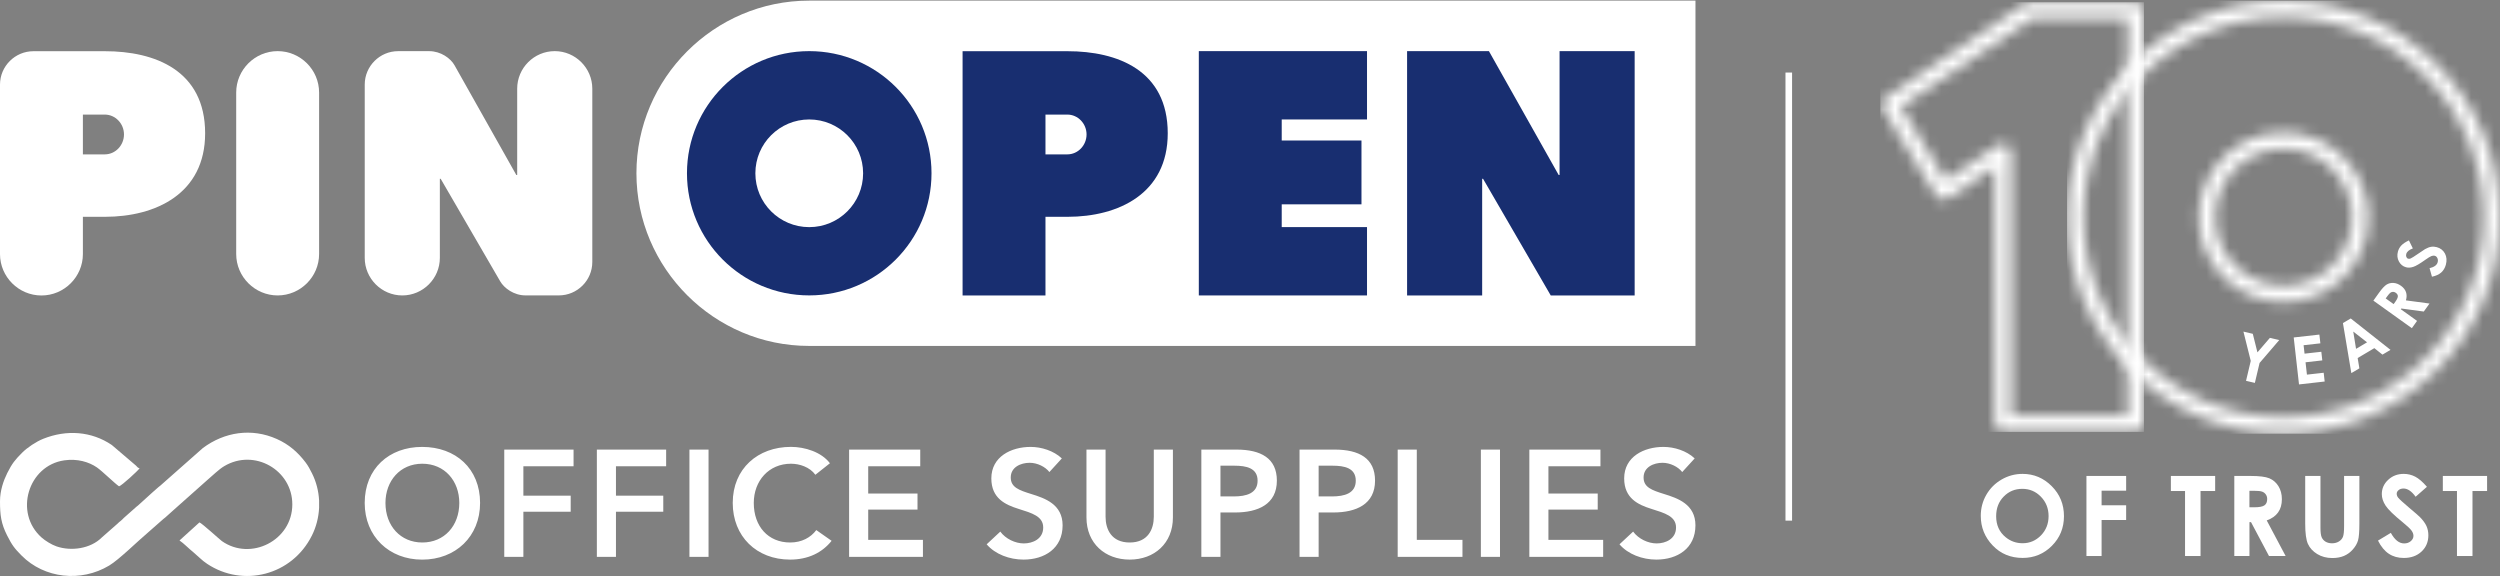
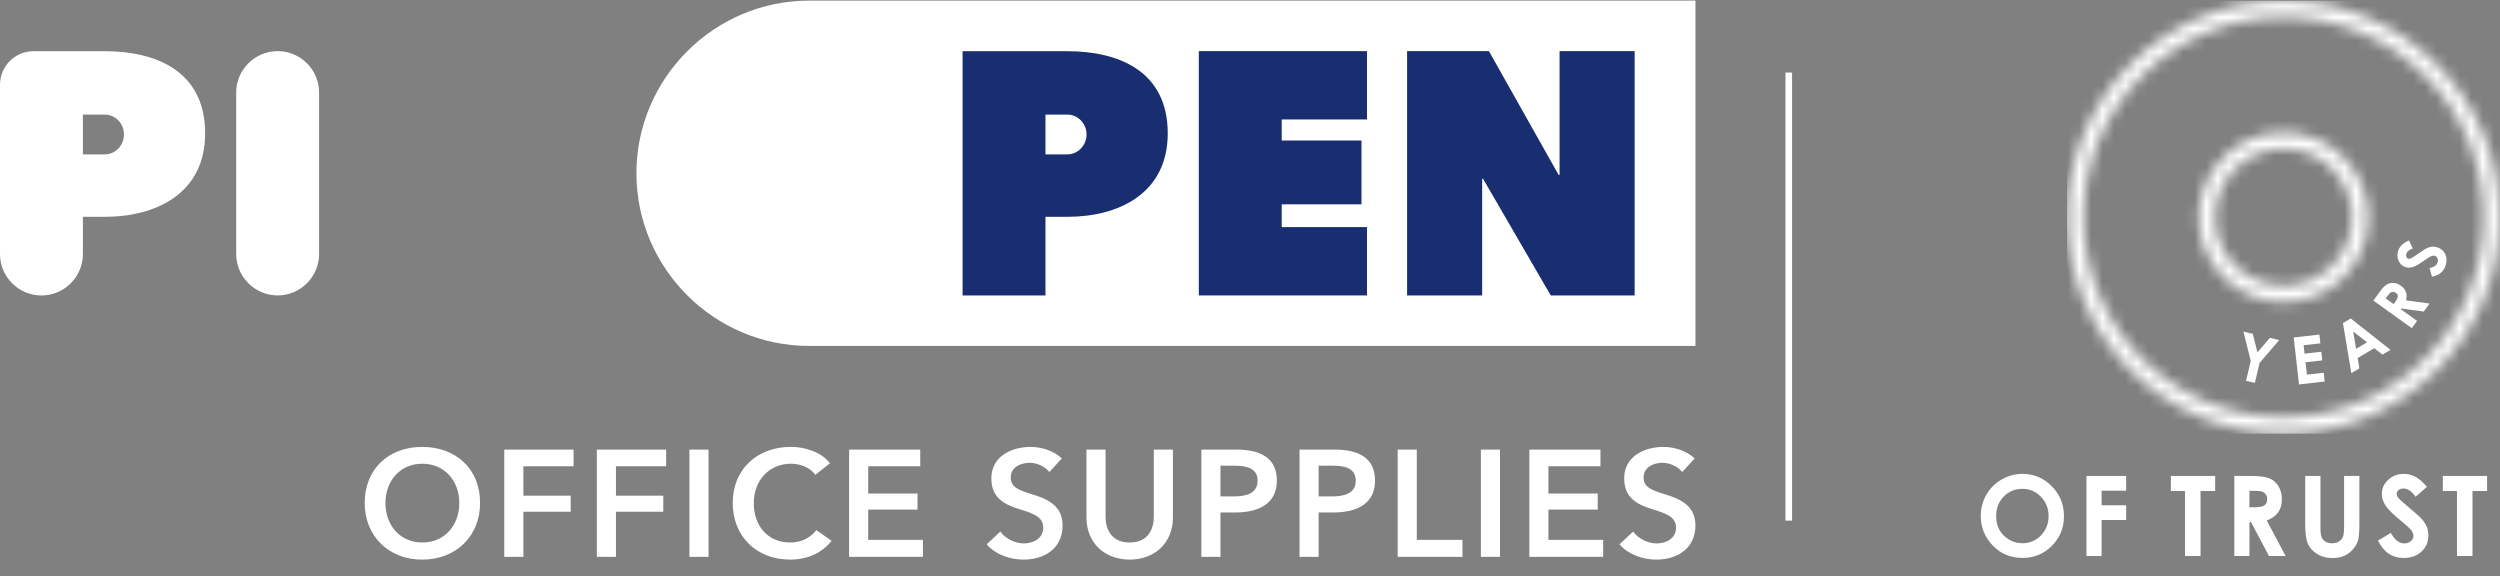
<svg xmlns="http://www.w3.org/2000/svg" width="217" height="50" viewBox="0 0 217 50" fill="none">
  <rect x="0" y="0" width="217" height="50" fill="#808080" stroke="none" />
  <path fill-rule="evenodd" clip-rule="evenodd" d="M70.227 0.055H147.167V30.026H70.227C61.985 30.026 55.242 23.283 55.242 15.04C55.242 6.798 61.985 0.055 70.227 0.055Z" fill="white" />
  <path fill-rule="evenodd" clip-rule="evenodd" d="M7.195 9.945H9.092C10.01 9.945 10.762 10.723 10.762 11.672C10.762 12.596 10.033 13.4 9.092 13.4H7.195V9.945ZM9.112 18.819C13.519 18.819 17.806 16.811 17.806 11.572C17.806 6.093 13.427 4.445 9.112 4.445C7.041 4.445 4.97 4.445 2.9 4.445C1.304 4.445 0 5.749 0 7.342C0 12.247 0 17.152 0 22.054C0 24.03 1.619 25.648 3.598 25.648C5.577 25.648 7.195 24.027 7.195 22.054V18.819H9.112Z" fill="white" />
-   <path fill-rule="evenodd" clip-rule="evenodd" d="M38.177 15.52H38.251L43.419 24.422C43.756 25.003 44.594 25.641 45.615 25.641C46.745 25.641 47.386 25.641 48.512 25.641C50.108 25.641 51.412 24.337 51.412 22.744V7.695C51.412 5.905 49.945 4.438 48.152 4.438C46.359 4.438 44.892 5.902 44.892 7.695V15.191H44.817L39.449 5.659C39.12 5.075 38.274 4.44 37.253 4.44H34.559C32.963 4.44 31.659 5.744 31.659 7.337C31.659 12.354 31.659 17.37 31.659 22.386C31.659 24.177 33.126 25.644 34.919 25.644C36.712 25.644 38.179 24.179 38.179 22.386V15.52H38.177Z" fill="white" />
  <path fill-rule="evenodd" clip-rule="evenodd" d="M24.1 25.644C22.121 25.644 20.502 24.025 20.502 22.049V8.032C20.502 6.056 22.121 4.438 24.1 4.438C26.079 4.438 27.698 6.053 27.698 8.032V22.049C27.698 24.025 26.079 25.644 24.1 25.644Z" fill="white" />
  <path fill-rule="evenodd" clip-rule="evenodd" d="M104.057 25.644H118.657V19.712H111.253V17.736H118.176V12.196H111.253V10.369H118.657V4.438H104.057V25.644Z" fill="#182E70" />
  <path fill-rule="evenodd" clip-rule="evenodd" d="M128.652 15.52H128.729L134.604 25.644H141.888V4.438H135.37V15.191H135.293L129.238 4.438H122.135V25.644H128.652V15.52Z" fill="#182E70" />
  <path fill-rule="evenodd" clip-rule="evenodd" d="M90.747 9.945H92.643C93.561 9.945 94.313 10.723 94.313 11.672C94.313 12.596 93.584 13.4 92.643 13.4H90.747V9.945ZM92.666 18.819C97.073 18.819 101.36 16.811 101.36 11.572C101.36 6.093 96.981 4.445 92.666 4.445C89.629 4.445 86.592 4.445 83.552 4.445C83.552 11.512 83.552 18.582 83.552 25.648H90.747V18.819H92.666Z" fill="#182E70" />
-   <path fill-rule="evenodd" clip-rule="evenodd" d="M70.242 10.369C72.824 10.369 74.918 12.46 74.918 15.042C74.918 17.622 72.824 19.715 70.242 19.715C67.659 19.715 65.566 17.624 65.566 15.042C65.566 12.46 67.659 10.369 70.242 10.369ZM70.242 4.438C76.102 4.438 80.855 9.185 80.855 15.039C80.855 20.893 76.105 25.641 70.242 25.641C64.379 25.641 59.629 20.893 59.629 15.039C59.629 9.185 64.382 4.438 70.242 4.438Z" fill="#182E70" />
-   <path fill-rule="evenodd" clip-rule="evenodd" d="M0 43.512C0 44.713 0.097 45.443 0.612 46.466C1.038 47.31 1.258 47.605 1.879 48.228C3.849 50.21 7.021 50.562 9.478 49.089C10.341 48.571 11.977 46.95 12.838 46.229L14.191 45.039C14.319 44.931 14.36 44.922 14.485 44.793C14.683 44.596 14.834 44.502 15.026 44.307L18.032 41.633C18.498 41.241 18.99 40.744 19.459 40.464C22.078 38.902 25.373 40.798 25.373 43.778C25.373 46.93 21.75 48.72 19.259 46.967C19.098 46.852 17.505 45.397 17.311 45.345L15.581 46.913C15.95 47.158 16.376 47.61 16.779 47.931L17.351 48.44C17.548 48.623 17.751 48.789 17.983 48.943C21.089 51.008 25.333 49.953 27.066 46.498C27.444 45.749 27.655 44.919 27.698 44.084V43.441C27.655 42.628 27.452 41.822 27.086 41.093C26.906 40.735 26.757 40.446 26.526 40.14C25.859 39.26 25.081 38.573 24.02 38.101C21.832 37.129 19.487 37.492 17.611 38.888L14.051 42.034C13.922 42.162 13.885 42.171 13.756 42.279C13.373 42.603 13.044 42.917 12.672 43.249L12.132 43.738C12.003 43.867 11.972 43.881 11.84 43.987L10.75 44.953C10.639 45.062 10.602 45.114 10.473 45.217C10.336 45.322 10.33 45.325 10.213 45.443L8.831 46.658C7.862 47.625 6.186 47.868 4.902 47.425C4.464 47.273 3.924 46.935 3.612 46.658C1.195 44.513 2.439 40.404 5.585 39.957C6.718 39.797 7.705 40.089 8.408 40.569C8.866 40.884 9.97 41.971 10.333 42.214C10.57 42.151 11.974 40.861 12.117 40.647C11.94 40.598 11.931 40.546 11.806 40.418L9.704 38.625C7.936 37.426 5.774 37.281 3.761 38.084C3.143 38.33 2.362 38.848 1.905 39.311C1.296 39.926 1.052 40.223 0.629 41.064C0.309 41.705 0 42.58 0 43.512Z" fill="white" />
  <path d="M147.098 39.79C146.389 39.121 145.322 38.792 144.387 38.792C142.703 38.792 140.978 39.633 140.978 41.526C140.978 43.262 142.202 43.814 143.335 44.169C144.507 44.537 145.48 44.812 145.48 45.787C145.48 46.785 144.57 47.169 143.795 47.169C143.057 47.169 142.216 46.774 141.756 46.142L140.572 47.246C141.31 48.112 142.56 48.573 143.769 48.573C145.6 48.573 147.164 47.6 147.164 45.601C147.164 43.774 145.637 43.248 144.439 42.879C143.386 42.55 142.663 42.301 142.663 41.446C142.663 40.539 143.543 40.17 144.307 40.17C144.965 40.17 145.663 40.514 146.017 40.974L147.098 39.79ZM132.745 48.335H139.154V46.862H134.403V44.231H138.682V42.839H134.403V40.471H138.919V39.024H132.747V48.335H132.745ZM128.54 48.335H130.199V39.026H128.54V48.335ZM121.322 48.335H126.942V46.862H122.978V39.026H121.319V48.335H121.322ZM114.458 43.09V40.422H115.668C116.695 40.422 117.681 40.619 117.681 41.723C117.681 42.827 116.695 43.09 115.614 43.09H114.458ZM112.8 48.335H114.458V44.483H115.734C117.707 44.483 119.354 43.774 119.354 41.72C119.354 39.776 117.973 39.024 115.84 39.024H112.8V48.335ZM105.936 43.09V40.422H107.146C108.172 40.422 109.159 40.619 109.159 41.723C109.159 42.827 108.172 43.09 107.091 43.09H105.936ZM104.277 48.335H105.936V44.483H107.211C109.185 44.483 110.832 43.774 110.832 41.72C110.832 39.776 109.451 39.024 107.317 39.024H104.277V48.335ZM101.809 39.026H100.15V44.852C100.15 45.93 99.65 47.089 98.057 47.089C96.464 47.089 95.963 45.93 95.963 44.852V39.026H94.305V44.918C94.305 47.166 95.923 48.573 98.057 48.573C100.19 48.573 101.809 47.166 101.809 44.918V39.026ZM92.168 39.79C91.456 39.121 90.392 38.792 89.457 38.792C87.773 38.792 86.048 39.633 86.048 41.526C86.048 43.262 87.272 43.814 88.405 44.169C89.577 44.537 90.55 44.812 90.55 45.787C90.55 46.785 89.64 47.169 88.865 47.169C88.127 47.169 87.287 46.774 86.826 46.142L85.642 47.246C86.38 48.112 87.63 48.573 88.84 48.573C90.67 48.573 92.234 47.6 92.234 45.601C92.234 43.774 90.707 43.248 89.509 42.879C88.456 42.55 87.733 42.301 87.733 41.446C87.733 40.539 88.614 40.17 89.377 40.17C90.035 40.17 90.733 40.514 91.087 40.974L92.168 39.79ZM73.702 48.335H80.111V46.862H75.361V44.231H79.639V42.839H75.361V40.471H79.877V39.024H73.702V48.335ZM72.038 40.21C71.3 39.238 69.867 38.789 68.654 38.789C65.786 38.789 63.601 40.671 63.601 43.654C63.601 46.559 65.669 48.573 68.577 48.573C70.156 48.573 71.368 47.966 72.183 46.943L70.854 46.01C70.379 46.654 69.59 47.089 68.589 47.089C66.667 47.089 65.428 45.681 65.428 43.657C65.428 41.738 66.733 40.251 68.654 40.251C69.404 40.251 70.287 40.539 70.774 41.211L72.038 40.21ZM59.843 48.335H61.502V39.026H59.843V48.335ZM51.807 48.335H53.465V44.417H57.572V43.025H53.465V40.474H57.821V39.026H51.807V48.335ZM43.77 48.335H45.429V44.417H49.536V43.025H45.429V40.474H49.785V39.026H43.77V48.335ZM33.458 43.657C33.458 41.738 34.733 40.251 36.655 40.251C38.591 40.251 39.867 41.738 39.867 43.657C39.867 45.641 38.563 47.089 36.655 47.089C34.762 47.089 33.458 45.641 33.458 43.657ZM31.656 43.657C31.656 46.562 33.775 48.576 36.644 48.576C39.552 48.576 41.671 46.565 41.671 43.657C41.671 40.671 39.552 38.792 36.644 38.792C33.775 38.789 31.656 40.671 31.656 43.657Z" fill="white" />
  <path d="M175.537 42.431C174.897 42.431 174.359 42.654 173.921 43.103C173.484 43.549 173.266 44.118 173.266 44.808C173.266 45.574 173.541 46.183 174.09 46.63C174.516 46.978 175.005 47.153 175.56 47.153C176.184 47.153 176.715 46.924 177.156 46.472C177.596 46.02 177.817 45.46 177.817 44.796C177.817 44.136 177.596 43.575 177.153 43.118C176.71 42.66 176.172 42.431 175.537 42.431ZM175.557 41.133C176.538 41.133 177.385 41.49 178.091 42.2C178.8 42.912 179.152 43.778 179.152 44.802C179.152 45.817 178.803 46.675 178.105 47.376C177.408 48.077 176.561 48.428 175.566 48.428C174.522 48.428 173.655 48.068 172.966 47.347C172.277 46.627 171.931 45.769 171.931 44.779C171.931 44.116 172.091 43.504 172.414 42.946C172.735 42.388 173.178 41.948 173.738 41.622C174.302 41.296 174.908 41.133 175.557 41.133Z" fill="white" />
  <path d="M181.103 41.312H184.549V42.591H182.418V43.858H184.549V45.136H182.418V48.262H181.103V41.312Z" fill="white" />
  <path d="M188.432 41.312H192.276V42.62H191.006V48.262H189.662V42.62H188.432V41.312Z" fill="white" />
  <path d="M195.253 44.032H195.673C196.1 44.032 196.391 43.978 196.551 43.866C196.712 43.755 196.792 43.572 196.792 43.314C196.792 43.163 196.752 43.031 196.672 42.917C196.591 42.805 196.486 42.722 196.351 42.674C196.22 42.625 195.974 42.599 195.616 42.599H195.25V44.032H195.253ZM193.938 41.312H195.342C196.108 41.312 196.657 41.381 196.983 41.518C197.309 41.656 197.572 41.885 197.77 42.202C197.967 42.519 198.067 42.897 198.067 43.332C198.067 43.789 197.959 44.169 197.741 44.475C197.521 44.784 197.192 45.016 196.752 45.173L198.393 48.262H196.949L195.387 45.319H195.253V48.262H193.938V41.312Z" fill="white" />
  <path d="M200.089 41.312H201.416V45.808C201.416 46.194 201.451 46.469 201.519 46.629C201.588 46.789 201.699 46.918 201.854 47.015C202.011 47.109 202.2 47.158 202.417 47.158C202.652 47.158 202.852 47.104 203.021 46.998C203.189 46.892 203.307 46.755 203.37 46.589C203.435 46.423 203.467 46.108 203.467 45.642V41.312H204.794V45.454C204.794 46.154 204.754 46.638 204.677 46.909C204.597 47.181 204.448 47.441 204.225 47.693C204.005 47.945 203.747 48.13 203.458 48.253C203.169 48.374 202.832 48.437 202.449 48.437C201.945 48.437 201.508 48.319 201.133 48.09C200.759 47.859 200.493 47.57 200.332 47.221C200.172 46.872 200.092 46.286 200.092 45.456V41.312H200.089Z" fill="white" />
  <path d="M210.657 42.254L209.676 43.118C209.332 42.64 208.981 42.403 208.626 42.403C208.452 42.403 208.309 42.448 208.2 42.54C208.088 42.634 208.034 42.737 208.034 42.855C208.034 42.972 208.074 43.083 208.151 43.186C208.26 43.324 208.583 43.621 209.124 44.078C209.63 44.502 209.936 44.768 210.042 44.876C210.311 45.148 210.499 45.406 210.614 45.651C210.725 45.9 210.782 46.169 210.782 46.461C210.782 47.033 210.585 47.502 210.19 47.874C209.796 48.245 209.281 48.431 208.646 48.431C208.151 48.431 207.72 48.311 207.353 48.068C206.985 47.825 206.67 47.445 206.41 46.924L207.525 46.252C207.86 46.864 208.246 47.17 208.68 47.17C208.909 47.17 209.101 47.104 209.255 46.973C209.41 46.841 209.487 46.687 209.487 46.515C209.487 46.358 209.43 46.2 209.312 46.043C209.195 45.886 208.938 45.646 208.54 45.32C207.782 44.705 207.293 44.227 207.073 43.893C206.853 43.558 206.741 43.223 206.741 42.889C206.741 42.406 206.924 41.994 207.291 41.651C207.659 41.304 208.111 41.133 208.649 41.133C208.995 41.133 209.327 41.213 209.638 41.373C209.95 41.536 210.291 41.828 210.657 42.254Z" fill="white" />
  <path d="M212.038 41.312H215.879V42.62H214.612V48.262H213.265V42.62H212.038V41.312Z" fill="white" />
  <mask id="mask0_656_1666" style="mask-type:luminance" maskUnits="userSpaceOnUse" x="163" y="0" width="24" height="38">
-     <path d="M163.623 8.466L175.72 0.35C175.84 0.253 175.995 0.195 176.164 0.195H185.387C185.779 0.195 186.099 0.513 186.099 0.907V36.779C186.099 37.171 185.781 37.491 185.387 37.491H173.856C173.464 37.491 173.144 37.174 173.144 36.779V14.489L169.12 17.197C169.097 17.215 169.074 17.232 169.051 17.246C168.716 17.452 168.279 17.346 168.073 17.012L163.409 9.427H163.411C163.214 9.104 163.306 8.681 163.623 8.466ZM176.375 1.62L164.981 9.264L168.902 15.639L173.464 12.567C173.79 12.35 174.23 12.436 174.448 12.762C174.528 12.882 174.568 13.019 174.568 13.156H174.571V36.07H184.678V1.62H176.375Z" fill="white" />
-   </mask>
+     </mask>
  <g mask="url(#mask0_656_1666)">
    <path d="M186.096 0.195H163.214V37.488H186.096V0.195Z" fill="white" />
  </g>
  <mask id="mask1_656_1666" style="mask-type:luminance" maskUnits="userSpaceOnUse" x="179" y="0" width="38" height="38">
    <path d="M210.494 6.572C207.351 3.429 203.009 1.484 198.213 1.484C193.417 1.484 189.076 3.429 185.933 6.572C182.79 9.715 180.845 14.056 180.845 18.852C180.845 23.648 182.79 27.989 185.933 31.132C189.076 34.275 193.417 36.22 198.213 36.22C203.009 36.22 207.351 34.275 210.494 31.132C213.637 27.989 215.582 23.648 215.582 18.852C215.582 14.059 213.637 9.715 210.494 6.572ZM202.418 14.648C201.342 13.573 199.855 12.906 198.213 12.906C196.572 12.906 195.085 13.573 194.009 14.648C192.934 15.723 192.268 17.21 192.268 18.852C192.268 20.494 192.934 21.981 194.009 23.056C195.085 24.131 196.572 24.798 198.213 24.798C199.855 24.798 201.342 24.131 202.418 23.056C203.493 21.981 204.159 20.494 204.159 18.852C204.159 17.213 203.493 15.726 202.418 14.648ZM198.211 11.485C200.247 11.485 202.089 12.309 203.421 13.644C204.754 14.977 205.581 16.821 205.581 18.855C205.581 20.888 204.757 22.733 203.421 24.066C202.089 25.398 200.244 26.225 198.211 26.225C196.177 26.225 194.333 25.401 193 24.066C191.667 22.733 190.841 20.888 190.841 18.855C190.841 16.821 191.667 14.977 193 13.644C194.335 12.309 196.177 11.485 198.211 11.485ZM198.211 0.062C203.398 0.062 208.097 2.165 211.498 5.565C214.898 8.965 217 13.664 217 18.852C217 24.04 214.898 28.739 211.498 32.139C208.097 35.539 203.398 37.641 198.211 37.641C193.023 37.641 188.324 35.539 184.924 32.139C181.523 28.739 179.421 24.04 179.421 18.852C179.421 13.664 181.523 8.965 184.924 5.565C188.324 2.167 193.023 0.062 198.211 0.062Z" fill="white" />
  </mask>
  <g mask="url(#mask1_656_1666)">
    <path d="M217.003 0.062H179.421V37.644H217.003V0.062Z" fill="white" />
  </g>
  <path d="M209.095 20.867L209.435 21.562C209.109 21.682 208.918 21.845 208.863 22.048C208.835 22.148 208.84 22.237 208.875 22.311C208.912 22.389 208.961 22.437 209.029 22.454C209.095 22.472 209.164 22.469 209.235 22.44C209.332 22.4 209.55 22.263 209.896 22.025C210.216 21.802 210.416 21.671 210.493 21.625C210.691 21.514 210.865 21.448 211.025 21.422C211.186 21.396 211.346 21.408 211.512 21.453C211.838 21.542 212.072 21.728 212.224 22.011C212.372 22.294 212.398 22.615 212.301 22.978C212.224 23.261 212.086 23.487 211.892 23.658C211.695 23.83 211.429 23.95 211.094 24.019L210.885 23.278C211.286 23.184 211.523 23.012 211.589 22.763C211.623 22.635 211.617 22.515 211.566 22.406C211.514 22.297 211.44 22.229 211.34 22.203C211.251 22.177 211.151 22.186 211.043 22.229C210.934 22.271 210.757 22.38 210.511 22.555C210.042 22.889 209.693 23.095 209.467 23.166C209.241 23.241 209.035 23.252 208.843 23.198C208.569 23.124 208.363 22.952 208.223 22.692C208.083 22.429 208.057 22.143 208.14 21.837C208.194 21.639 208.291 21.462 208.431 21.311C208.577 21.156 208.795 21.007 209.095 20.867ZM207.768 26.398L207.911 26.198C208.057 25.992 208.131 25.835 208.134 25.718C208.137 25.603 208.074 25.5 207.951 25.412C207.877 25.36 207.799 25.334 207.719 25.331C207.639 25.331 207.562 25.354 207.493 25.403C207.425 25.449 207.328 25.557 207.205 25.729L207.079 25.904L207.768 26.398ZM206.009 26.095L206.492 25.42C206.756 25.051 206.979 24.811 207.156 24.702C207.333 24.594 207.533 24.545 207.757 24.559C207.977 24.574 208.191 24.654 208.403 24.805C208.623 24.963 208.769 25.146 208.84 25.357C208.912 25.569 208.912 25.806 208.835 26.072L210.882 26.347L210.385 27.042L208.434 26.779L208.389 26.841L209.801 27.854L209.349 28.486L206.009 26.095ZM204.262 28.78L204.505 30.279L205.46 29.713L204.262 28.78ZM203.367 28.043L204.044 27.642L207.496 30.368L206.798 30.782L206.092 30.219L204.645 31.077L204.794 31.972L204.096 32.387L203.367 28.043ZM199.094 29.292L201.322 29.041L201.408 29.802L199.952 29.965L200.035 30.697L201.491 30.534L201.576 31.283L200.121 31.446L200.241 32.518L201.696 32.355L201.782 33.116L199.554 33.368L199.094 29.292ZM194.73 28.783L195.542 28.975L195.945 30.585L197.026 29.327L197.838 29.518L196.131 31.506L195.722 33.236L194.956 33.056L195.365 31.326L194.73 28.783Z" fill="white" />
  <path d="M155.552 6.297H154.98V45.191H155.552V6.297Z" fill="white" />
</svg>